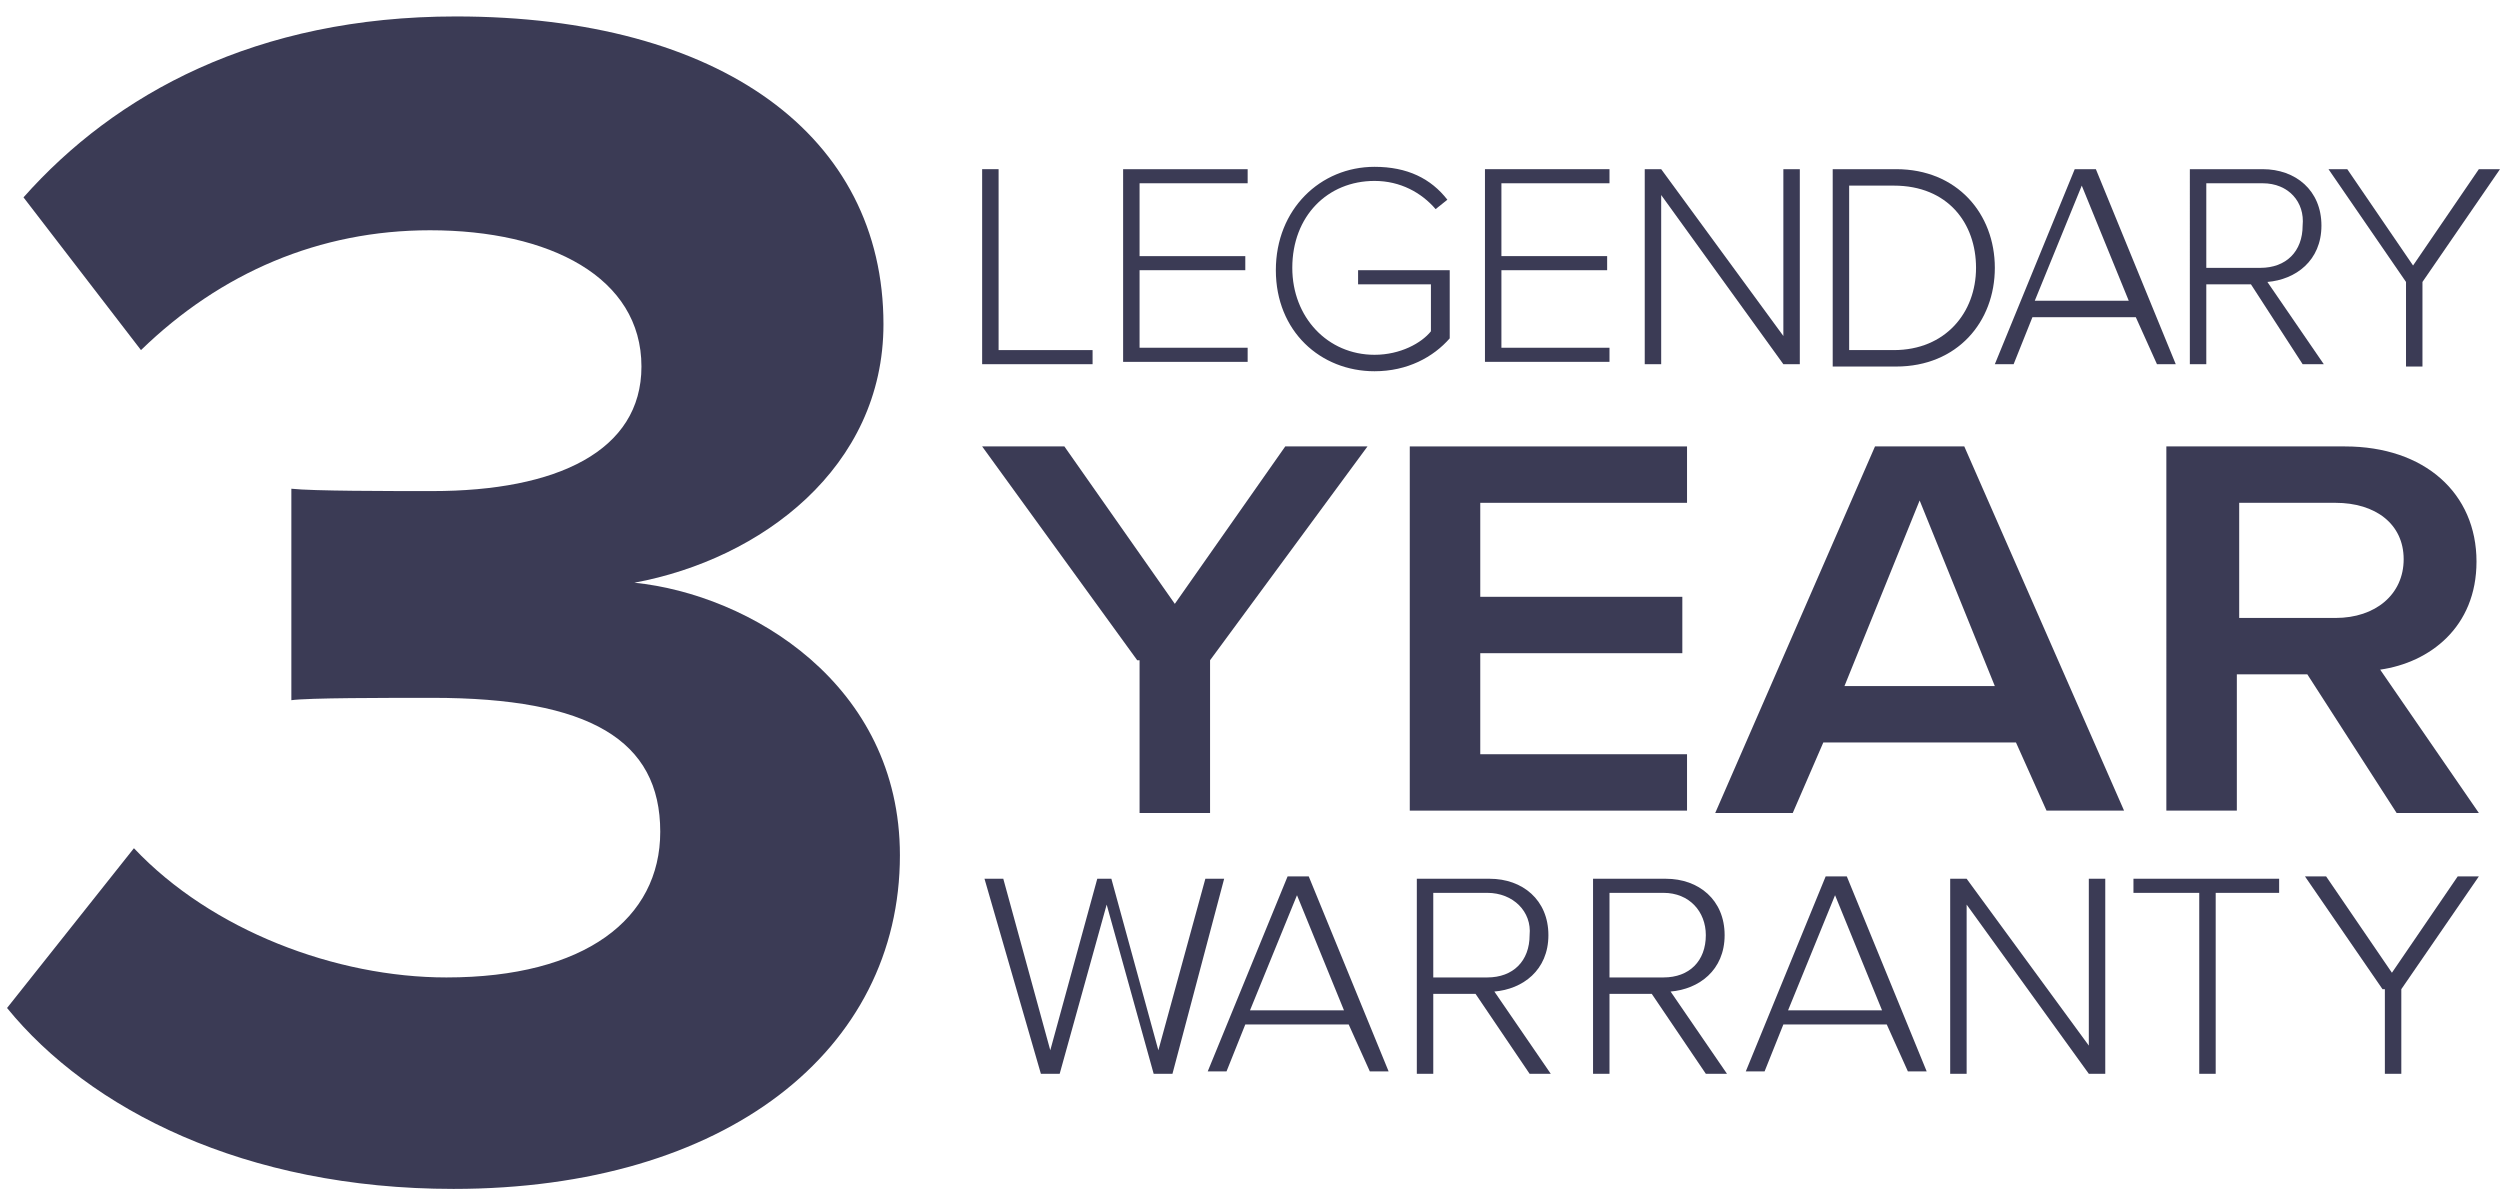
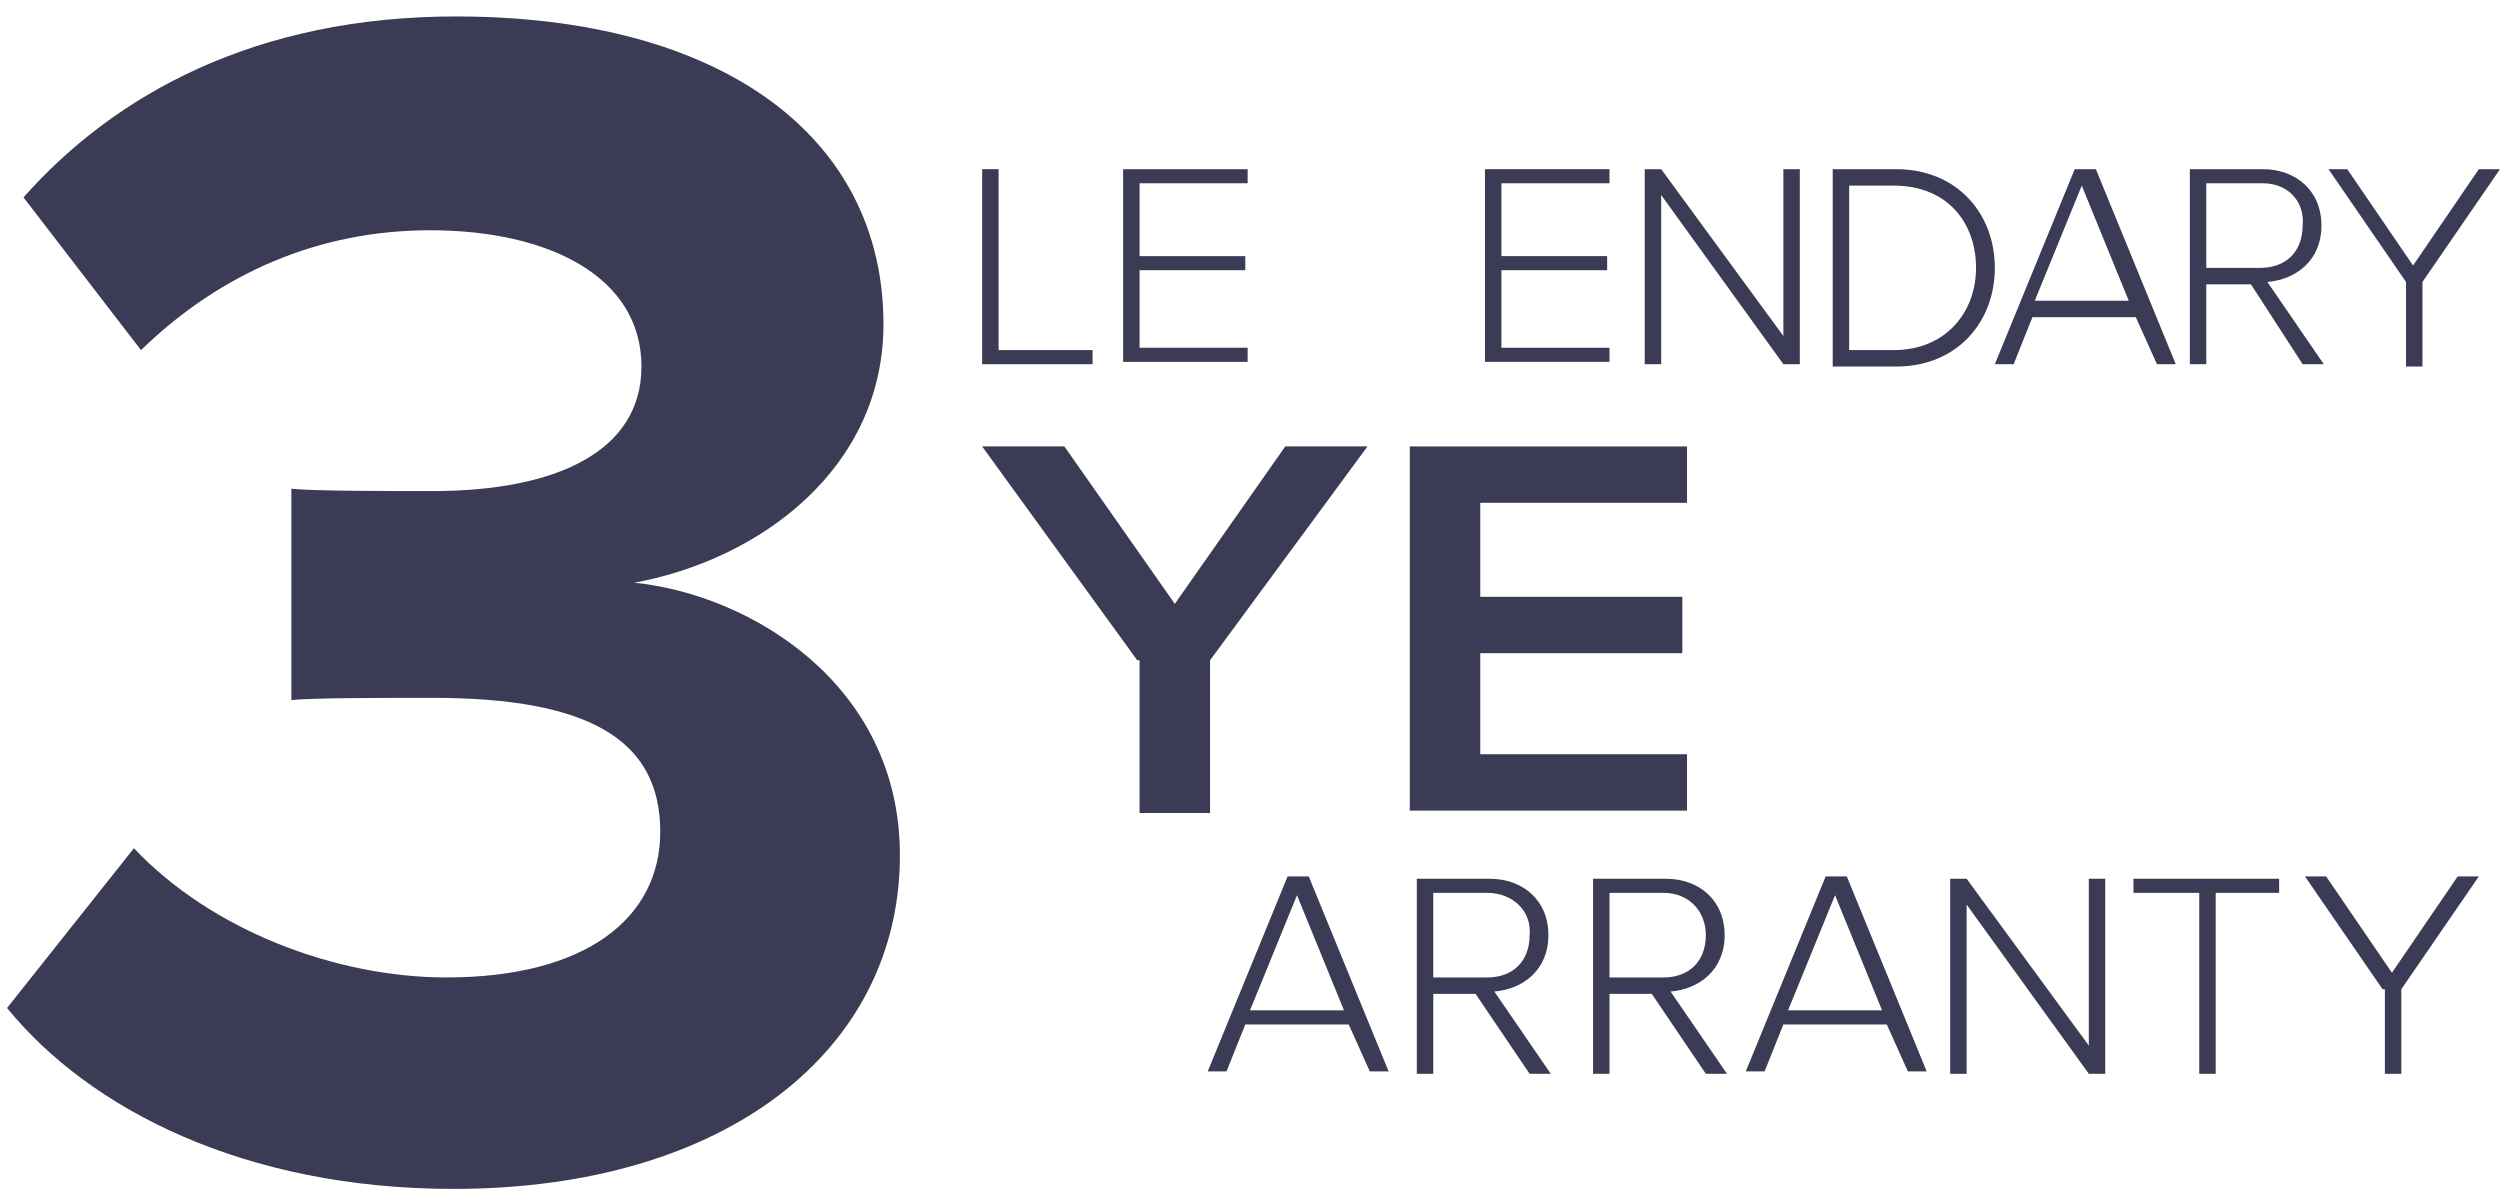
<svg xmlns="http://www.w3.org/2000/svg" version="1.1" id="Layer_1" x="0px" y="0px" viewBox="0 0 106.4 50.8" style="enable-background:new 0 0 106.4 50.8;" xml:space="preserve">
  <style type="text/css">
	.st0{fill:#3B3B55;}
	.st1{fill:none;}
</style>
  <g>
    <g>
      <path class="st0" d="M5.7,36.1c3.3,3.5,8.6,5.5,13.3,5.5c5.9,0,9.1-2.5,9.1-6.2c0-3.9-3-5.7-9.7-5.7c-2,0-5.3,0-6,0.1v-9    c0.9,0.1,4.1,0.1,6,0.1c5.3,0,8.9-1.7,8.9-5.3c0-3.8-3.9-5.8-9-5.8c-4.7,0-8.9,1.8-12.3,5.1L1,8.4C4.9,4,10.9,0.7,19.4,0.7    c11.3,0,18.2,5.1,18.2,13.1c0,6.1-5.2,10-10.6,11c4.9,0.5,11.3,4.3,11.3,11.6c0,8.3-7.4,14.2-19,14.2c-8.9,0-15.5-3.4-19-7.7    L5.7,36.1z" />
    </g>
    <g>
      <path class="st0" d="M41.8,7.2h0.7v7.7h4v0.6h-4.7V7.2z" />
      <path class="st0" d="M47.8,7.2h5.3v0.6h-4.6v3.1H53v0.6h-4.5v3.3h4.6v0.6h-5.3V7.2z" />
-       <path class="st0" d="M58.5,7.1c1.4,0,2.4,0.5,3.1,1.4l-0.5,0.4c-0.6-0.7-1.5-1.2-2.6-1.2c-2,0-3.5,1.5-3.5,3.7    c0,2.1,1.5,3.7,3.5,3.7c1.1,0,2-0.5,2.4-1v-2h-3.1v-0.6h3.9v2.9c-0.7,0.8-1.8,1.4-3.2,1.4c-2.3,0-4.2-1.7-4.2-4.3    S56.2,7.1,58.5,7.1z" />
      <path class="st0" d="M63.2,7.2h5.3v0.6h-4.6v3.1h4.5v0.6h-4.5v3.3h4.6v0.6h-5.3V7.2z" />
      <path class="st0" d="M70.7,8.3v7.2H70V7.2h0.7l5.2,7.1V7.2h0.7v8.3h-0.7L70.7,8.3z" />
      <path class="st0" d="M78,7.2h2.7c2.6,0,4.2,1.9,4.2,4.2s-1.6,4.2-4.2,4.2H78V7.2z M80.6,14.9c2.2,0,3.5-1.6,3.5-3.5    s-1.2-3.5-3.5-3.5h-1.9v7H80.6z" />
      <path class="st0" d="M90.9,13.5h-4.4l-0.8,2h-0.8l3.4-8.3h0.9l3.4,8.3h-0.8L90.9,13.5z M86.6,12.8h4l-2-4.9L86.6,12.8z" />
      <path class="st0" d="M95.8,12.1h-1.9v3.4h-0.7V7.2h3.1c1.4,0,2.5,0.9,2.5,2.4s-1.1,2.3-2.3,2.4l2.4,3.5H98L95.8,12.1z M96.3,7.8    h-2.4v3.6h2.3c1.1,0,1.8-0.7,1.8-1.8C98.1,8.6,97.4,7.8,96.3,7.8z" />
      <path class="st0" d="M102.4,12l-3.3-4.8h0.8l2.8,4.1l2.8-4.1h0.9l-3.3,4.8v3.6h-0.7C102.4,15.6,102.4,12,102.4,12z" />
    </g>
    <g>
-       <path class="st0" d="M47.1,38.5l-2,7.2h-0.8l-2.4-8.3h0.8l2,7.3l2-7.3h0.6l2,7.3l2-7.3h0.8l-2.2,8.3h-0.8L47.1,38.5z" />
      <path class="st0" d="M57.4,43.6H53l-0.8,2h-0.8l3.4-8.3h0.9l3.4,8.3h-0.8L57.4,43.6z M53.2,43h4l-2-4.9L53.2,43z" />
      <path class="st0" d="M62.8,42.3H61v3.4h-0.7v-8.3h3.1c1.4,0,2.5,0.9,2.5,2.4s-1.1,2.3-2.3,2.4l2.4,3.5h-0.9L62.8,42.3z M63.3,38    H61v3.6h2.3c1.1,0,1.8-0.7,1.8-1.8C65.2,38.8,64.4,38,63.3,38z" />
      <path class="st0" d="M70.3,42.3h-1.8v3.4h-0.7v-8.3h3.1c1.4,0,2.5,0.9,2.5,2.4s-1.1,2.3-2.3,2.4l2.4,3.5h-0.9L70.3,42.3z M70.8,38    h-2.3v3.6h2.3c1.1,0,1.8-0.7,1.8-1.8C72.6,38.8,71.9,38,70.8,38z" />
      <path class="st0" d="M80.3,43.6h-4.4l-0.8,2h-0.8l3.4-8.3h0.9l3.4,8.3h-0.8L80.3,43.6z M76.1,43h4l-2-4.9L76.1,43z" />
      <path class="st0" d="M83.7,38.5v7.2H83v-8.3h0.7l5.2,7.1v-7.1h0.7v8.3h-0.7L83.7,38.5z" />
      <path class="st0" d="M93.5,38h-2.7v-0.6H97V38h-2.7v7.7h-0.7V38H93.5z" />
      <path class="st0" d="M101.4,42.1l-3.3-4.8H99l2.8,4.1l2.8-4.1h0.9l-3.3,4.8v3.6h-0.7v-3.6H101.4z" />
    </g>
    <g>
      <path class="st0" d="M48.4,28.1L41.8,19h3.5l4.7,6.7l4.7-6.7h3.5l-6.7,9.1v6.5h-3v-6.5C48.5,28.1,48.4,28.1,48.4,28.1z" />
      <path class="st0" d="M60,19h11.8v2.4H63v4h8.6v2.4H63v4.3h8.8v2.4H60V19z" />
-       <path class="st0" d="M85.8,31.6h-8.2l-1.3,3H73L79.8,19h3.8l6.8,15.5h-3.3L85.8,31.6z M78.5,29.2h6.4l-3.2-7.9L78.5,29.2z" />
-       <path class="st0" d="M98.2,28.7h-3v5.8h-3V19h7.6c3.4,0,5.6,2,5.6,4.9c0,2.8-2,4.3-4.1,4.6l4.2,6.1H102L98.2,28.7z M99.4,21.4    h-4.1v4.9h4.1c1.7,0,2.9-1,2.9-2.5S101.1,21.4,99.4,21.4z" />
    </g>
    <line class="st1" x1="41.7" y1="3.1" x2="106.2" y2="3.1" />
    <line class="st1" x1="41.7" y1="48.7" x2="106.2" y2="48.7" />
  </g>
</svg>